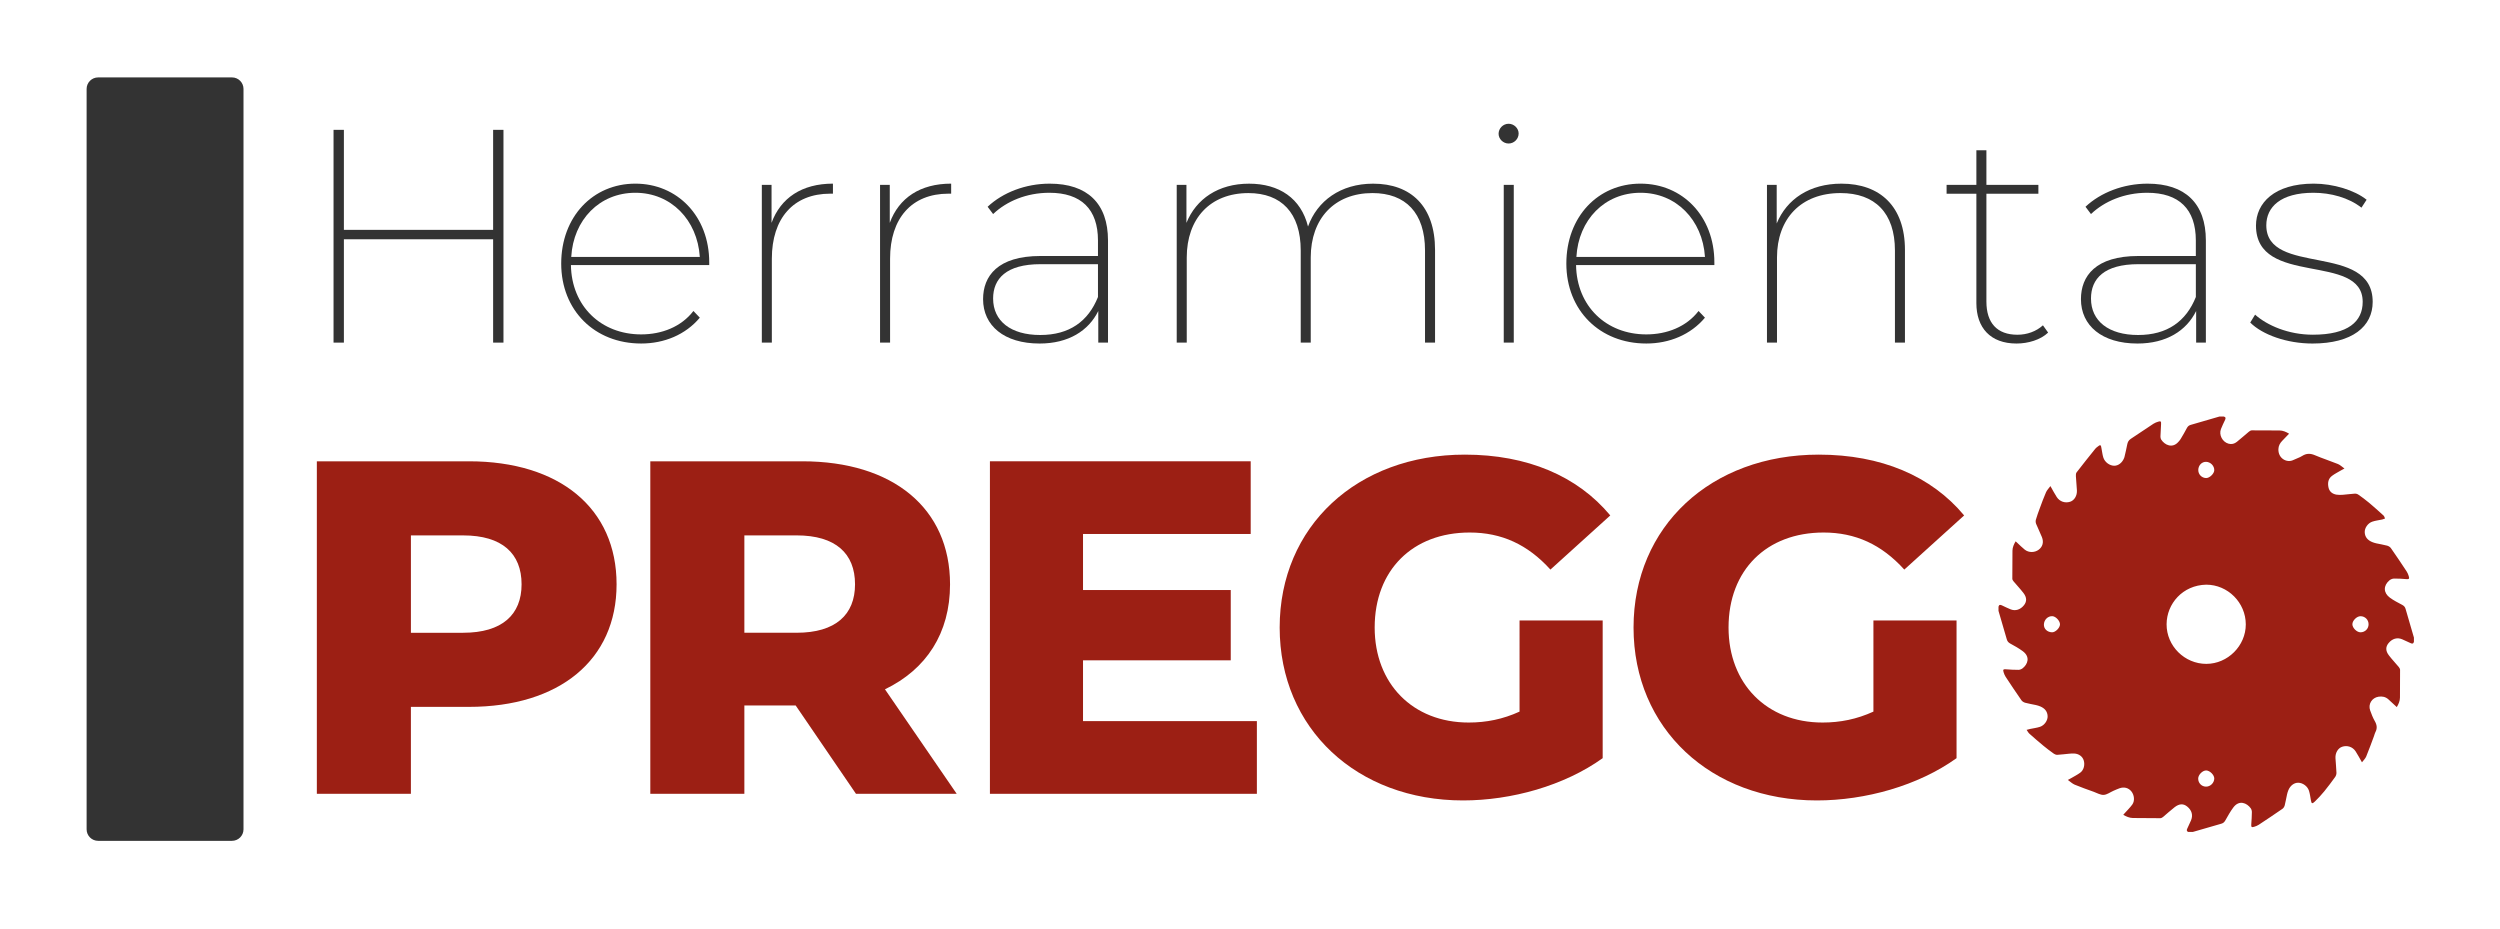
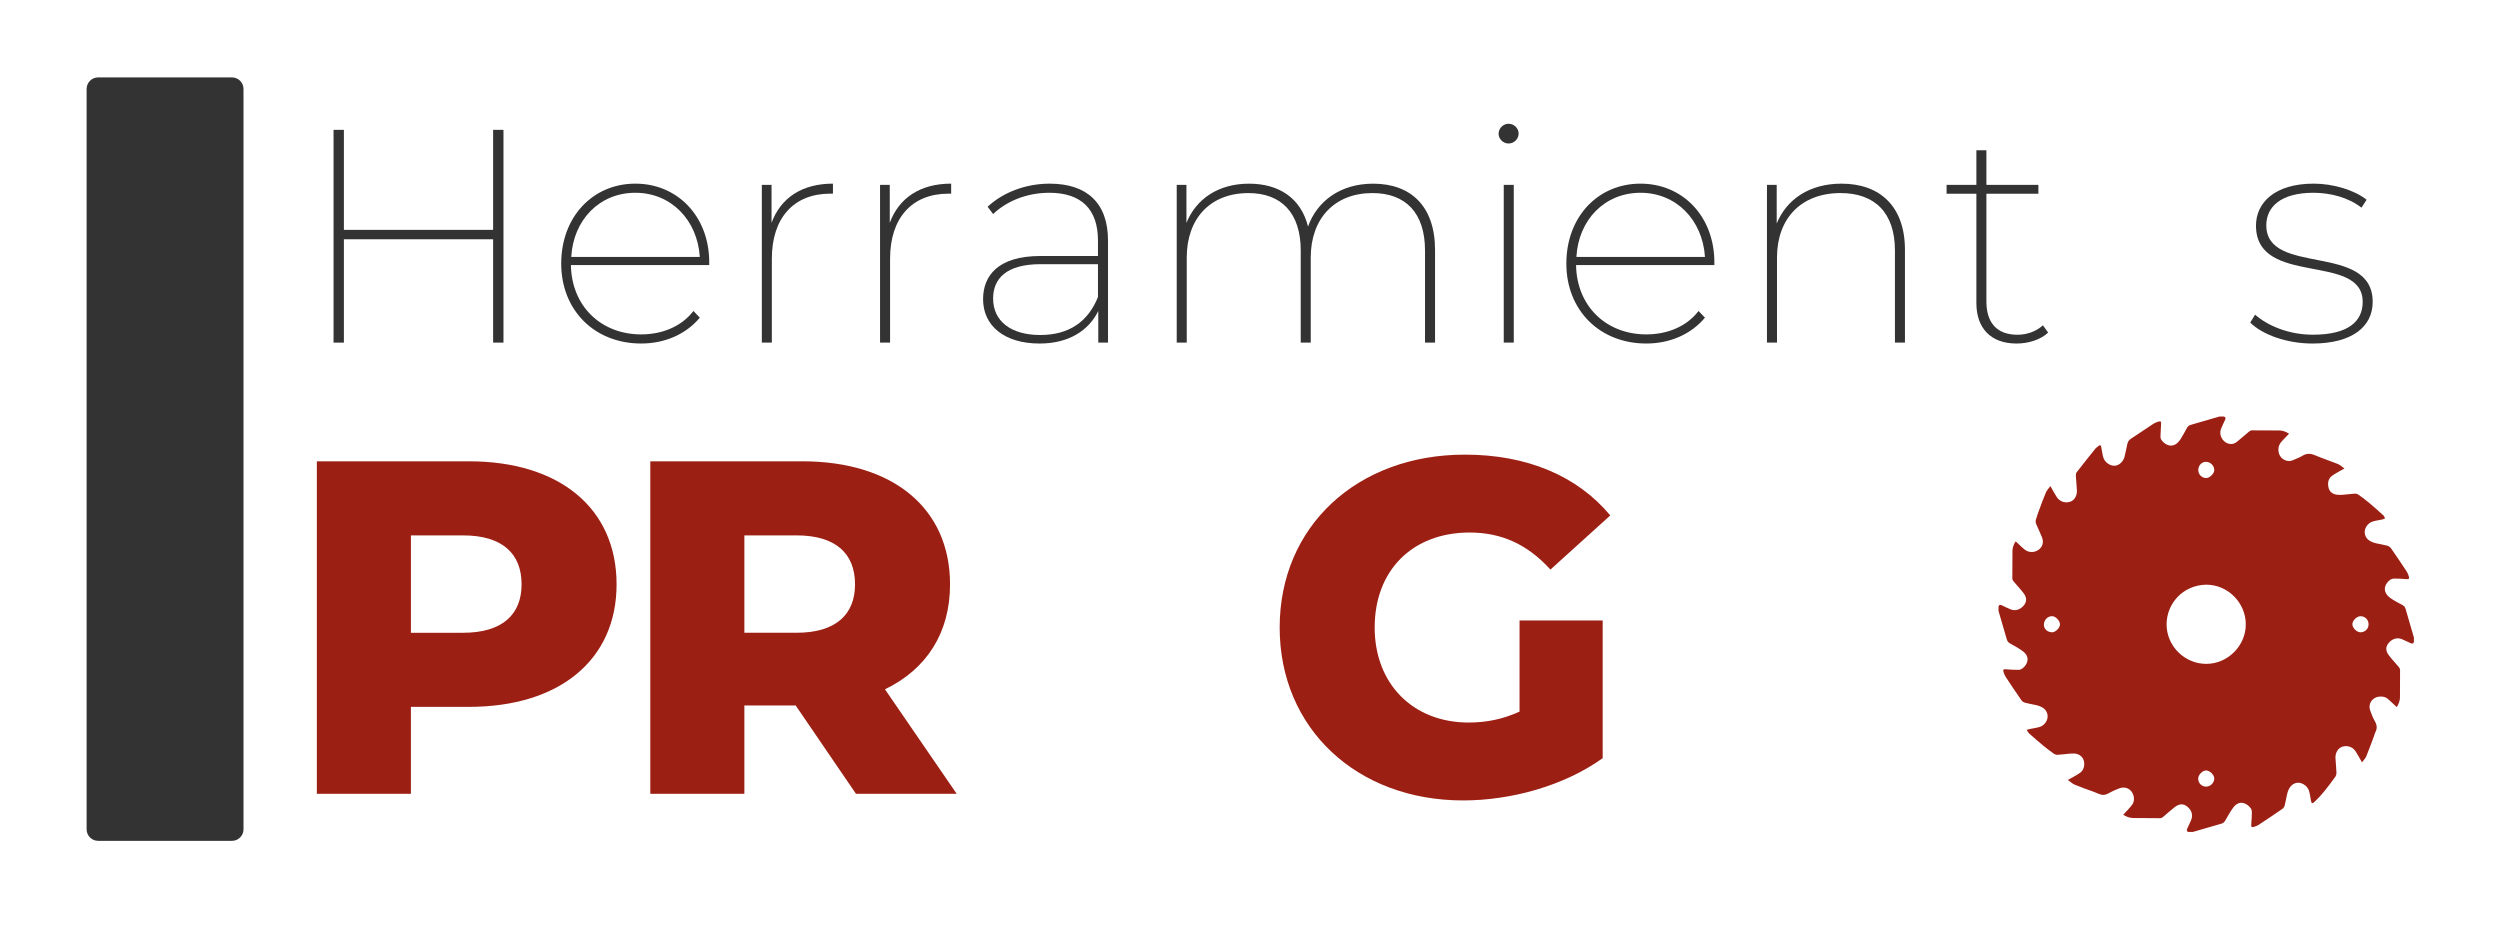
<svg xmlns="http://www.w3.org/2000/svg" version="1.1" id="Capa_1" x="0px" y="0px" width="161.5px" height="60px" viewBox="313.504 102.743 161.5 60" enable-background="new 313.504 102.743 161.5 60" xml:space="preserve">
  <g>
    <path fill="#9C1F14" d="M442.607,142.205v-0.269c0.032-0.136,0.11-0.139,0.22-0.086c0.184,0.089,0.367,0.177,0.556,0.254   c0.313,0.129,0.641,0.025,0.871-0.266c0.186-0.235,0.188-0.494-0.029-0.779c-0.201-0.265-0.433-0.506-0.646-0.761   c-0.038-0.046-0.078-0.11-0.079-0.166c-0.002-0.605,0.001-1.212,0.009-1.817c0.003-0.218,0.091-0.411,0.205-0.602   c0.042,0.038,0.074,0.067,0.106,0.097c0.161,0.148,0.313,0.307,0.484,0.441c0.258,0.205,0.642,0.198,0.901,0.002   c0.254-0.19,0.337-0.484,0.207-0.812c-0.115-0.29-0.259-0.569-0.376-0.859c-0.031-0.078-0.038-0.183-0.015-0.264   c0.07-0.243,0.157-0.481,0.245-0.719c0.131-0.354,0.259-0.709,0.41-1.054c0.062-0.142,0.181-0.259,0.285-0.401   c0.151,0.264,0.269,0.494,0.409,0.709c0.193,0.295,0.537,0.407,0.861,0.304c0.273-0.087,0.46-0.389,0.441-0.736   c-0.016-0.307-0.049-0.613-0.066-0.921c-0.004-0.08,0-0.182,0.044-0.239c0.394-0.511,0.796-1.016,1.201-1.518   c0.067-0.083,0.161-0.147,0.249-0.211c0.068-0.051,0.121-0.031,0.137,0.059c0.009,0.044,0.017,0.087,0.025,0.131   c0.038,0.194,0.059,0.395,0.118,0.582c0.096,0.3,0.407,0.521,0.695,0.526c0.273,0.004,0.529-0.195,0.65-0.507   c0.01-0.023,0.018-0.047,0.022-0.071c0.06-0.261,0.125-0.521,0.173-0.785c0.029-0.162,0.092-0.283,0.233-0.375   c0.49-0.321,0.973-0.653,1.463-0.974c0.094-0.062,0.204-0.103,0.312-0.136c0.161-0.05,0.192-0.013,0.181,0.155   c-0.019,0.267-0.032,0.535-0.04,0.802c-0.001,0.066,0.013,0.145,0.047,0.199c0.229,0.358,0.729,0.59,1.111,0.151   c0.052-0.06,0.107-0.119,0.147-0.187c0.14-0.234,0.28-0.469,0.405-0.711c0.059-0.111,0.132-0.169,0.252-0.203   c0.62-0.175,1.237-0.358,1.856-0.539h0.268c0.133,0.034,0.142,0.109,0.087,0.222c-0.093,0.192-0.184,0.386-0.263,0.584   c-0.15,0.381,0.094,0.843,0.491,0.951c0.2,0.055,0.38,0.004,0.532-0.117c0.268-0.214,0.521-0.444,0.785-0.662   c0.05-0.041,0.119-0.082,0.18-0.083c0.597-0.003,1.192,0,1.789,0.007c0.223,0.002,0.422,0.087,0.622,0.208   c-0.155,0.162-0.305,0.314-0.45,0.468c-0.141,0.148-0.233,0.316-0.24,0.53c-0.02,0.609,0.552,0.904,0.958,0.706   c0.191-0.094,0.402-0.155,0.581-0.268c0.273-0.172,0.525-0.171,0.82-0.045c0.488,0.208,0.996,0.37,1.488,0.569   c0.144,0.059,0.263,0.179,0.421,0.29c-0.107,0.058-0.174,0.09-0.236,0.128c-0.191,0.114-0.395,0.214-0.571,0.348   c-0.252,0.189-0.286,0.468-0.223,0.755c0.059,0.267,0.253,0.412,0.513,0.457c0.135,0.022,0.276,0.019,0.414,0.009   c0.258-0.02,0.514-0.058,0.771-0.074c0.076-0.005,0.167,0.021,0.229,0.065c0.228,0.16,0.453,0.324,0.666,0.503   c0.327,0.274,0.646,0.559,0.961,0.846c0.049,0.044,0.065,0.126,0.097,0.19c-0.063,0.023-0.124,0.054-0.188,0.068   c-0.213,0.048-0.434,0.068-0.638,0.139c-0.285,0.097-0.499,0.411-0.486,0.688c0.014,0.313,0.198,0.509,0.475,0.626   c0.087,0.036,0.178,0.065,0.27,0.085c0.232,0.052,0.47,0.087,0.699,0.149c0.092,0.024,0.195,0.086,0.248,0.162   c0.347,0.497,0.684,1.001,1.018,1.507c0.059,0.09,0.1,0.194,0.133,0.297c0.058,0.177,0.02,0.21-0.164,0.196   c-0.262-0.02-0.524-0.04-0.787-0.035c-0.1,0.002-0.217,0.05-0.294,0.114c-0.405,0.342-0.399,0.806,0.028,1.121   c0.246,0.181,0.524,0.321,0.796,0.465c0.113,0.062,0.181,0.131,0.217,0.258c0.175,0.62,0.358,1.237,0.54,1.856v0.268   c-0.033,0.134-0.109,0.141-0.221,0.086c-0.179-0.087-0.359-0.17-0.542-0.247c-0.32-0.134-0.638-0.041-0.875,0.248   c-0.196,0.238-0.203,0.499,0.019,0.79c0.201,0.265,0.433,0.505,0.646,0.761c0.04,0.05,0.078,0.12,0.078,0.181   c0.003,0.596,0,1.192-0.007,1.789c-0.002,0.223-0.091,0.42-0.205,0.613c-0.187-0.172-0.363-0.338-0.543-0.501   c-0.184-0.165-0.4-0.208-0.639-0.17c-0.427,0.068-0.685,0.481-0.538,0.889c0.083,0.233,0.174,0.468,0.296,0.682   c0.142,0.244,0.176,0.472,0.039,0.724c-0.04,0.073-0.054,0.159-0.084,0.238c-0.167,0.446-0.327,0.896-0.509,1.335   c-0.056,0.133-0.174,0.239-0.272,0.37c-0.15-0.261-0.269-0.49-0.409-0.706c-0.194-0.298-0.548-0.41-0.876-0.297   c-0.264,0.091-0.445,0.394-0.427,0.731c0.018,0.317,0.053,0.633,0.064,0.95c0.003,0.09-0.032,0.197-0.085,0.271   c-0.227,0.314-0.457,0.626-0.703,0.926c-0.191,0.233-0.397,0.456-0.615,0.666c-0.166,0.158-0.21,0.131-0.249-0.095   c-0.036-0.205-0.062-0.414-0.124-0.611c-0.094-0.293-0.4-0.51-0.686-0.516c-0.271-0.007-0.524,0.184-0.647,0.488   c-0.036,0.088-0.063,0.179-0.084,0.271c-0.052,0.232-0.089,0.469-0.148,0.698c-0.022,0.084-0.076,0.179-0.146,0.227   c-0.506,0.351-1.018,0.693-1.532,1.031c-0.089,0.06-0.195,0.1-0.298,0.131c-0.167,0.053-0.198,0.014-0.185-0.164   c0.02-0.262,0.035-0.524,0.038-0.787c0.001-0.084-0.028-0.182-0.077-0.249c-0.242-0.333-0.739-0.561-1.121-0.048   c-0.195,0.26-0.354,0.55-0.516,0.834c-0.063,0.112-0.133,0.179-0.26,0.215c-0.615,0.172-1.229,0.354-1.843,0.533h-0.298   c-0.106-0.049-0.104-0.121-0.059-0.216c0.085-0.174,0.166-0.35,0.241-0.527c0.144-0.338,0.054-0.66-0.246-0.9   c-0.241-0.194-0.501-0.193-0.804,0.038c-0.26,0.198-0.499,0.425-0.751,0.634c-0.05,0.041-0.119,0.081-0.181,0.082   c-0.591,0.001-1.182-0.005-1.773-0.012c-0.223-0.004-0.421-0.092-0.62-0.205c0.028-0.033,0.051-0.059,0.072-0.084   c0.172-0.192,0.36-0.373,0.511-0.581c0.172-0.237,0.131-0.615-0.059-0.85c-0.185-0.229-0.468-0.307-0.765-0.201   c-0.136,0.049-0.267,0.107-0.398,0.165c-0.209,0.092-0.413,0.251-0.625,0.262s-0.434-0.123-0.647-0.2   c-0.411-0.148-0.824-0.292-1.227-0.46c-0.152-0.063-0.278-0.188-0.441-0.305c0.102-0.055,0.158-0.084,0.214-0.116   c0.196-0.115,0.402-0.219,0.586-0.353c0.231-0.169,0.314-0.507,0.224-0.796c-0.077-0.251-0.312-0.425-0.612-0.442   c-0.108-0.006-0.219,0.002-0.327,0.012c-0.252,0.022-0.503,0.058-0.756,0.072c-0.075,0.005-0.166-0.024-0.228-0.068   c-0.23-0.163-0.458-0.333-0.676-0.514c-0.311-0.255-0.613-0.52-0.914-0.787c-0.066-0.059-0.106-0.146-0.176-0.243   c0.102-0.026,0.166-0.046,0.231-0.06c0.213-0.046,0.433-0.069,0.638-0.138c0.284-0.096,0.5-0.409,0.489-0.688   c-0.013-0.313-0.196-0.511-0.474-0.628c-0.091-0.038-0.188-0.067-0.283-0.089c-0.228-0.051-0.46-0.084-0.685-0.146   c-0.093-0.025-0.196-0.085-0.249-0.161c-0.35-0.502-0.688-1.01-1.024-1.52c-0.059-0.09-0.099-0.195-0.131-0.298   c-0.052-0.168-0.016-0.197,0.163-0.184c0.268,0.02,0.535,0.037,0.803,0.035c0.091-0.001,0.196-0.046,0.269-0.103   c0.324-0.258,0.508-0.729,0.004-1.103c-0.253-0.188-0.533-0.343-0.812-0.495c-0.119-0.066-0.184-0.145-0.22-0.273   C442.97,143.431,442.786,142.818,442.607,142.205 M456.022,140.513c-1.52,0.034-2.55,1.231-2.556,2.556   c-0.007,1.404,1.164,2.561,2.567,2.56c1.382-0.001,2.549-1.168,2.549-2.549C458.581,141.674,457.42,140.51,456.022,140.513    M456.02,133.625c0.223,0.004,0.521-0.283,0.526-0.506c0.006-0.281-0.238-0.533-0.526-0.542c-0.274-0.008-0.498,0.22-0.507,0.516   C455.505,133.383,455.73,133.619,456.02,133.625 M466.514,143.071c0.001-0.292-0.227-0.519-0.52-0.521   c-0.239-0.002-0.526,0.281-0.526,0.519c-0.001,0.237,0.287,0.522,0.525,0.521C466.288,143.587,466.514,143.363,466.514,143.071    M456.008,153.56c0.285,0.005,0.535-0.241,0.538-0.528c0.001-0.226-0.283-0.51-0.517-0.518c-0.236-0.007-0.521,0.278-0.522,0.523   C455.505,153.325,455.724,153.555,456.008,153.56 M445.54,143.081c-0.012,0.282,0.213,0.499,0.525,0.509   c0.213,0.006,0.503-0.276,0.514-0.502c0.012-0.226-0.269-0.53-0.493-0.54C445.795,142.537,445.553,142.775,445.54,143.081" />
    <polygon fill="#333333" points="346.028,111.131 346.028,124.876 345.36,124.876 345.36,118.2 335.719,118.2 335.719,124.876    335.051,124.876 335.051,111.131 335.719,111.131 335.719,117.592 345.36,117.592 345.36,111.131  " />
    <path fill="#333333" d="M359.32,119.868h-8.934c0.04,2.651,1.944,4.477,4.536,4.477c1.335,0,2.592-0.491,3.377-1.512l0.413,0.432   c-0.923,1.1-2.297,1.669-3.79,1.669c-3.004,0-5.164-2.14-5.164-5.164c0-3.023,2.042-5.164,4.791-5.164   c2.709,0,4.771,2.101,4.771,5.086V119.868L359.32,119.868z M350.406,119.339h8.306c-0.157-2.396-1.866-4.143-4.163-4.143   C352.232,115.196,350.544,116.943,350.406,119.339" />
    <path fill="#333333" d="M367.312,114.606v0.648h-0.177c-2.376,0-3.77,1.59-3.77,4.202v5.419h-0.647v-10.19h0.628v2.454   C363.934,115.53,365.309,114.606,367.312,114.606" />
    <path fill="#333333" d="M374.949,114.606v0.648h-0.176c-2.376,0-3.77,1.59-3.77,4.202v5.419h-0.648v-10.19h0.628v2.454   C371.573,115.53,372.947,114.606,374.949,114.606" />
    <path fill="#333333" d="M385.081,118.279v6.597h-0.628v-2.042c-0.628,1.276-1.924,2.101-3.79,2.101   c-2.297,0-3.652-1.158-3.652-2.866c0-1.493,0.942-2.789,3.711-2.789h3.711v-1.001c0-2.022-1.08-3.083-3.142-3.083   c-1.473,0-2.769,0.55-3.632,1.375l-0.354-0.472c0.981-0.922,2.455-1.492,4.005-1.492   C383.746,114.606,385.081,115.883,385.081,118.279 M384.433,121.93v-2.121h-3.711c-2.219,0-3.063,0.942-3.063,2.219   c0,1.453,1.139,2.356,3.043,2.356C382.588,124.385,383.805,123.501,384.433,121.93" />
    <path fill="#333333" d="M406.208,118.887v5.988h-0.648v-5.949c0-2.435-1.256-3.711-3.396-3.711c-2.454,0-3.986,1.649-3.986,4.163   v5.498h-0.647v-5.949c0-2.435-1.257-3.711-3.378-3.711c-2.474,0-3.985,1.649-3.985,4.163v5.498h-0.648v-10.19h0.628v2.454   c0.628-1.551,2.062-2.533,4.045-2.533c1.943,0,3.357,0.943,3.809,2.769c0.589-1.649,2.101-2.769,4.202-2.769   C404.656,114.606,406.208,116.079,406.208,118.887" />
    <path fill="#333333" d="M410.313,111.386c0-0.354,0.294-0.648,0.647-0.648s0.648,0.295,0.648,0.628   c0,0.354-0.295,0.648-0.648,0.648C410.607,112.015,410.313,111.72,410.313,111.386 M410.646,114.685h0.648v10.19h-0.648V114.685z" />
    <path fill="#333333" d="M424.253,119.868h-8.935c0.04,2.651,1.944,4.477,4.536,4.477c1.336,0,2.592-0.491,3.377-1.512l0.413,0.432   c-0.923,1.1-2.298,1.669-3.79,1.669c-3.004,0-5.164-2.14-5.164-5.164c0-3.023,2.042-5.164,4.791-5.164   c2.71,0,4.771,2.101,4.771,5.086V119.868L424.253,119.868z M415.339,119.339h8.306c-0.157-2.396-1.865-4.143-4.163-4.143   C417.164,115.196,415.476,116.943,415.339,119.339" />
    <path fill="#333333" d="M436.564,118.887v5.988h-0.647v-5.949c0-2.435-1.296-3.711-3.515-3.711c-2.553,0-4.104,1.649-4.104,4.163   v5.498h-0.648v-10.19h0.629v2.493c0.647-1.57,2.12-2.572,4.183-2.572C434.954,114.606,436.564,116.079,436.564,118.887" />
    <path fill="#333333" d="M445.813,124.228c-0.491,0.471-1.296,0.707-2.042,0.707c-1.688,0-2.593-1.021-2.593-2.611v-7.068h-1.924   v-0.569h1.924v-2.239h0.648v2.239h3.358v0.569h-3.358v6.97c0,1.375,0.688,2.141,2.003,2.141c0.628,0,1.218-0.217,1.649-0.609   L445.813,124.228z" />
-     <path fill="#333333" d="M456.003,118.279v6.597h-0.628v-2.042c-0.629,1.276-1.925,2.101-3.79,2.101   c-2.297,0-3.652-1.158-3.652-2.866c0-1.493,0.942-2.789,3.711-2.789h3.711v-1.001c0-2.022-1.08-3.083-3.142-3.083   c-1.472,0-2.769,0.55-3.632,1.375l-0.354-0.472c0.981-0.922,2.454-1.492,4.006-1.492   C454.668,114.606,456.003,115.883,456.003,118.279 M455.356,121.93v-2.121h-3.711c-2.22,0-3.063,0.942-3.063,2.219   c0,1.453,1.139,2.356,3.044,2.356C453.509,124.385,454.727,123.501,455.356,121.93" />
    <path fill="#333333" d="M458.869,123.58l0.314-0.511c0.766,0.687,2.141,1.296,3.73,1.296c2.298,0,3.221-0.864,3.221-2.121   c0-3.22-6.893-0.943-6.893-4.929c0-1.453,1.179-2.709,3.731-2.709c1.256,0,2.631,0.413,3.416,1.041l-0.334,0.511   c-0.824-0.648-1.982-0.962-3.102-0.962c-2.121,0-3.044,0.922-3.044,2.101c0,3.318,6.872,1.08,6.872,4.948   c0,1.59-1.315,2.69-3.888,2.69C461.226,124.934,459.656,124.365,458.869,123.58" />
    <path fill="#9C1F14" d="M353.335,140.49c0,4.879-3.682,7.917-9.543,7.917h-3.744v5.616h-6.076v-21.48h9.82   C349.653,132.542,353.335,135.58,353.335,140.49 M347.198,140.49c0-1.994-1.258-3.16-3.774-3.16h-3.375v6.29h3.375   C345.94,143.619,347.198,142.453,347.198,140.49" />
    <path fill="#9C1F14" d="M364.904,148.315h-3.314v5.708h-6.076v-21.48h9.82c5.861,0,9.543,3.038,9.543,7.947   c0,3.161-1.534,5.493-4.204,6.782l4.634,6.751H368.8L364.904,148.315z M364.965,137.329h-3.375v6.29h3.375   c2.517,0,3.774-1.166,3.774-3.13C368.739,138.495,367.481,137.329,364.965,137.329" />
-     <polygon fill="#9C1F14" points="394.698,149.327 394.698,154.023 377.453,154.023 377.453,132.542 394.299,132.542    394.299,137.238 383.467,137.238 383.467,140.859 393.01,140.859 393.01,145.4 383.467,145.4 383.467,149.327  " />
    <path fill="#9C1F14" d="M411.667,142.823h5.37v8.898c-2.486,1.78-5.892,2.73-9.021,2.73c-6.844,0-11.845-4.633-11.845-11.169   s5.001-11.17,11.967-11.17c4.021,0,7.272,1.381,9.39,3.928l-3.866,3.498c-1.473-1.626-3.16-2.394-5.217-2.394   c-3.682,0-6.137,2.425-6.137,6.138c0,3.62,2.455,6.137,6.076,6.137c1.135,0,2.209-0.215,3.283-0.706V142.823L411.667,142.823z" />
-     <path fill="#9C1F14" d="M434.527,142.823h5.37v8.898c-2.485,1.78-5.892,2.73-9.021,2.73c-6.843,0-11.845-4.633-11.845-11.169   s5.002-11.17,11.967-11.17c4.021,0,7.272,1.381,9.39,3.928l-3.866,3.498c-1.473-1.626-3.16-2.394-5.216-2.394   c-3.683,0-6.138,2.425-6.138,6.138c0,3.62,2.455,6.137,6.076,6.137c1.135,0,2.209-0.215,3.283-0.706V142.823L434.527,142.823z" />
    <path fill="#333333" d="M329.234,108.486v47.833c0,0.408-0.334,0.742-0.742,0.742h-8.651c-0.408,0-0.742-0.334-0.742-0.742v-47.833   c0-0.408,0.334-0.742,0.742-0.742h8.652C328.9,107.743,329.234,108.078,329.234,108.486" />
  </g>
</svg>